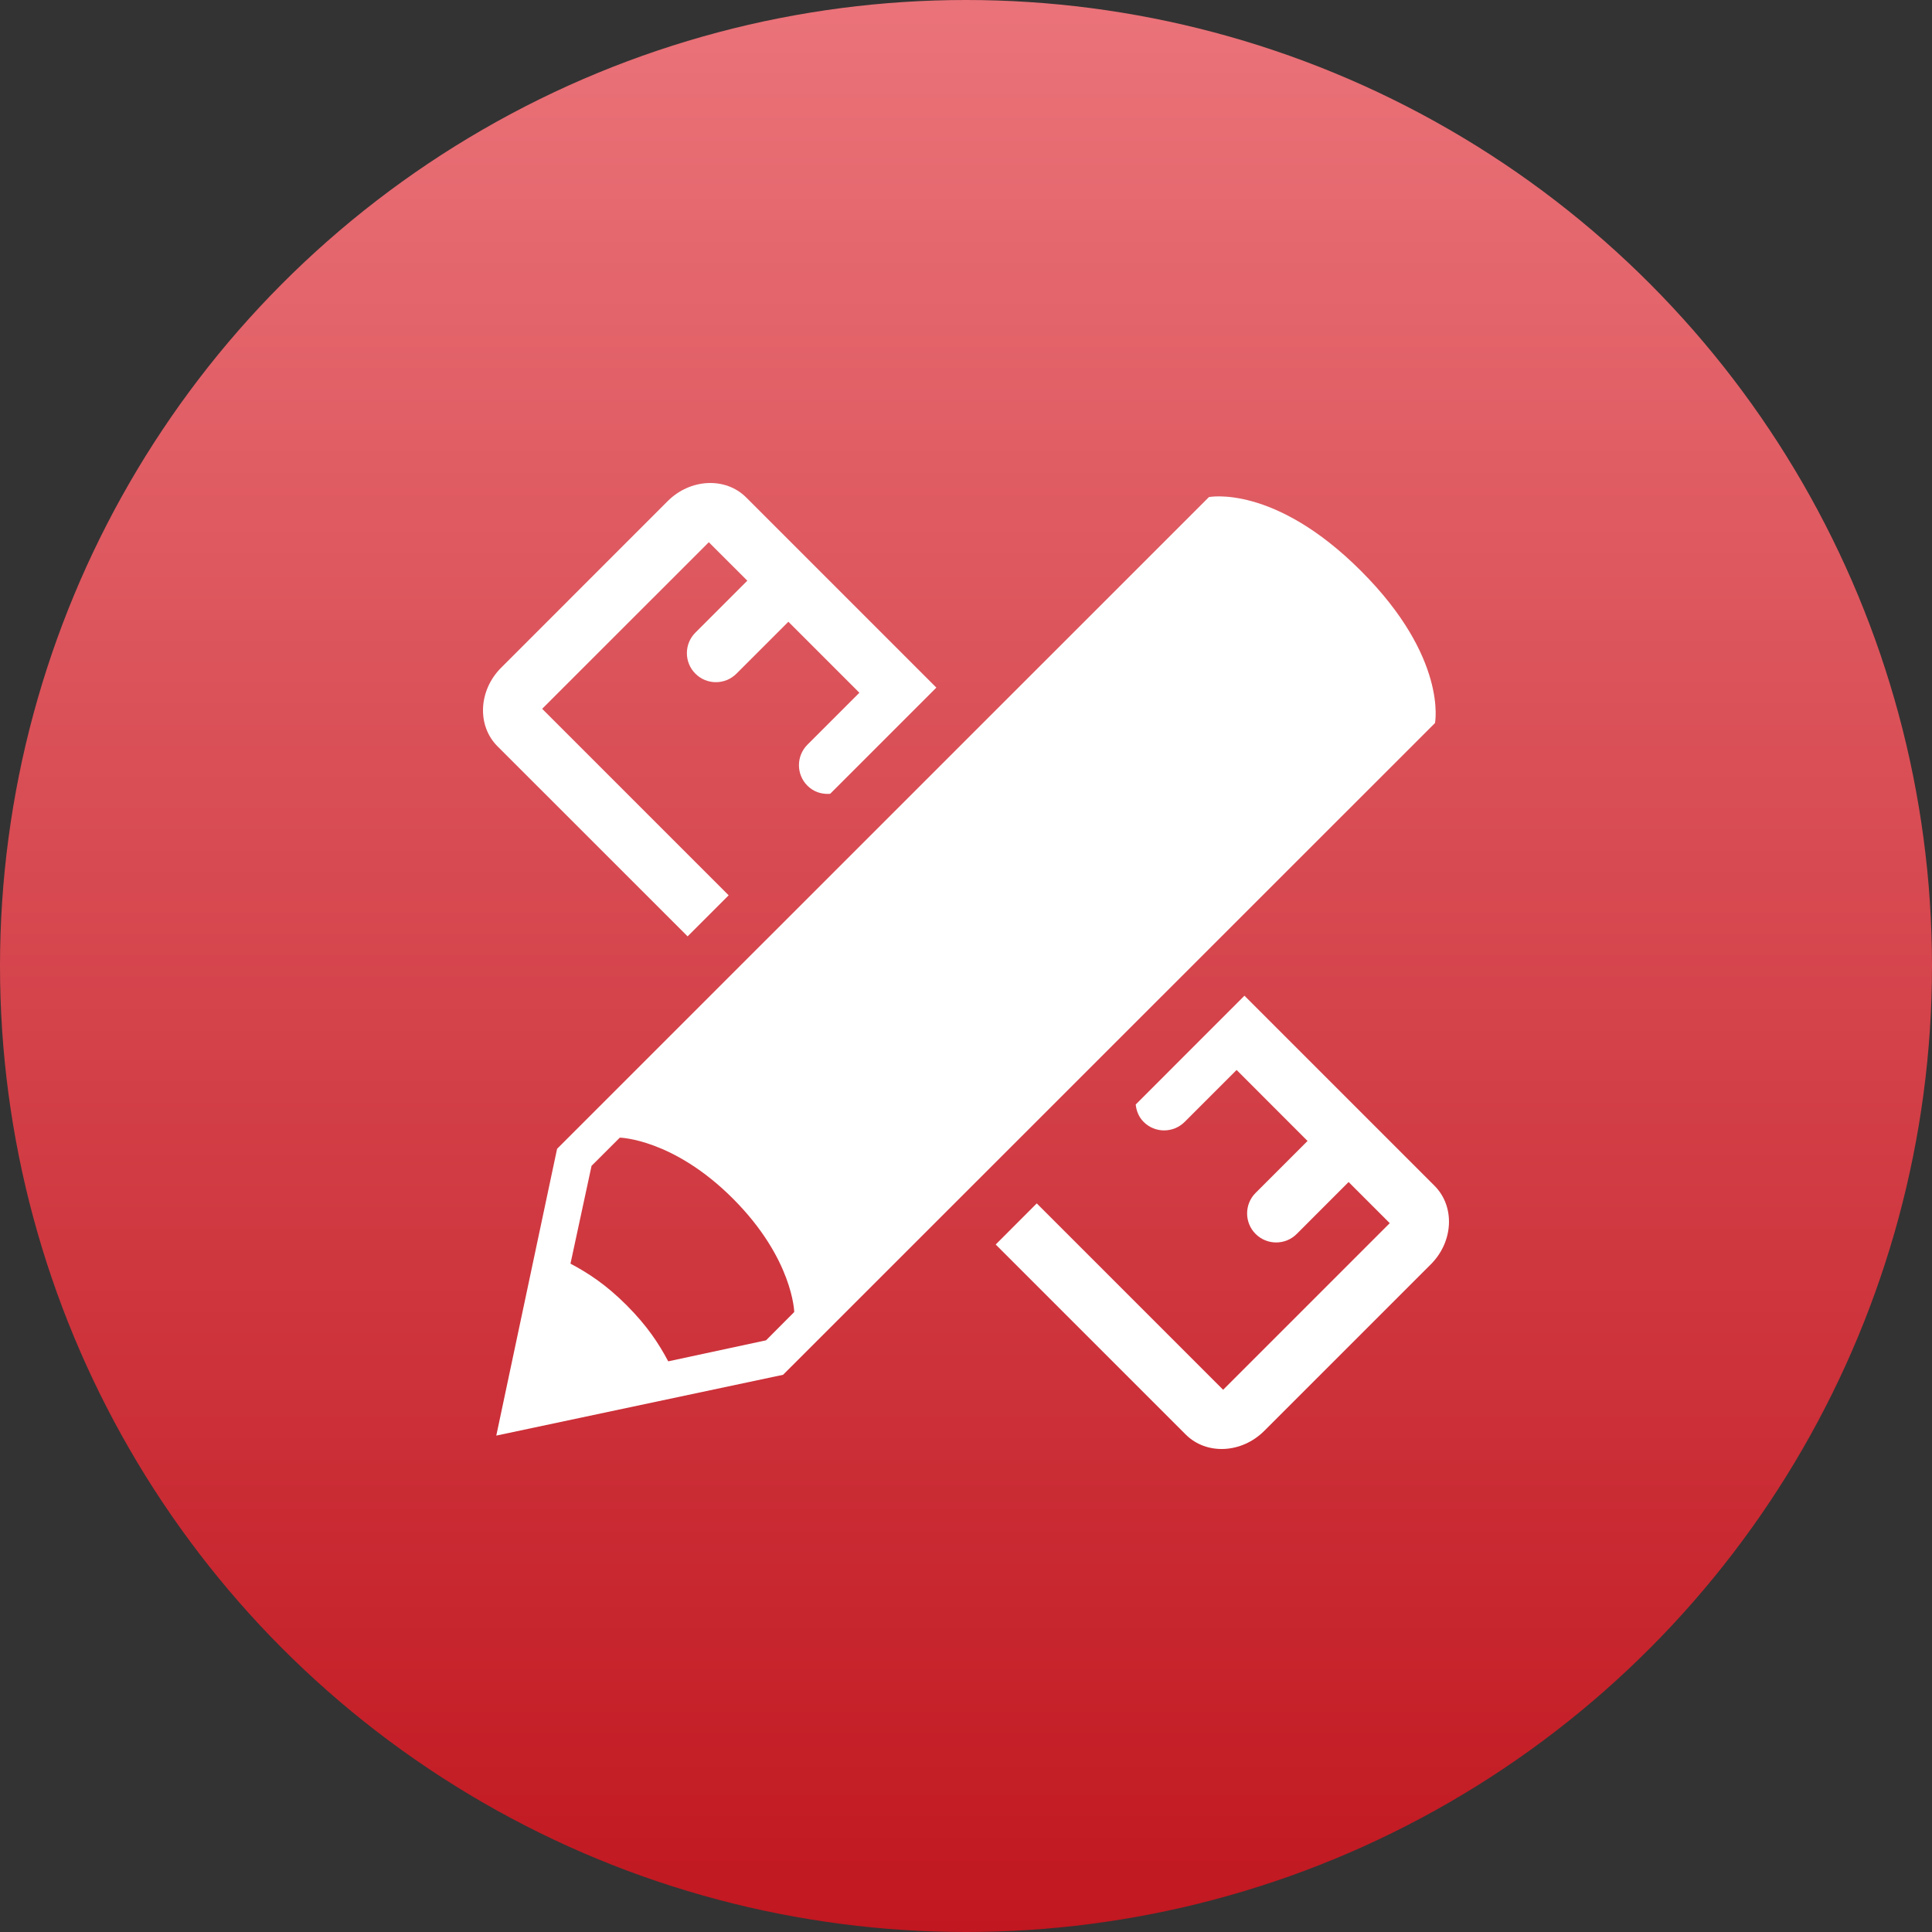
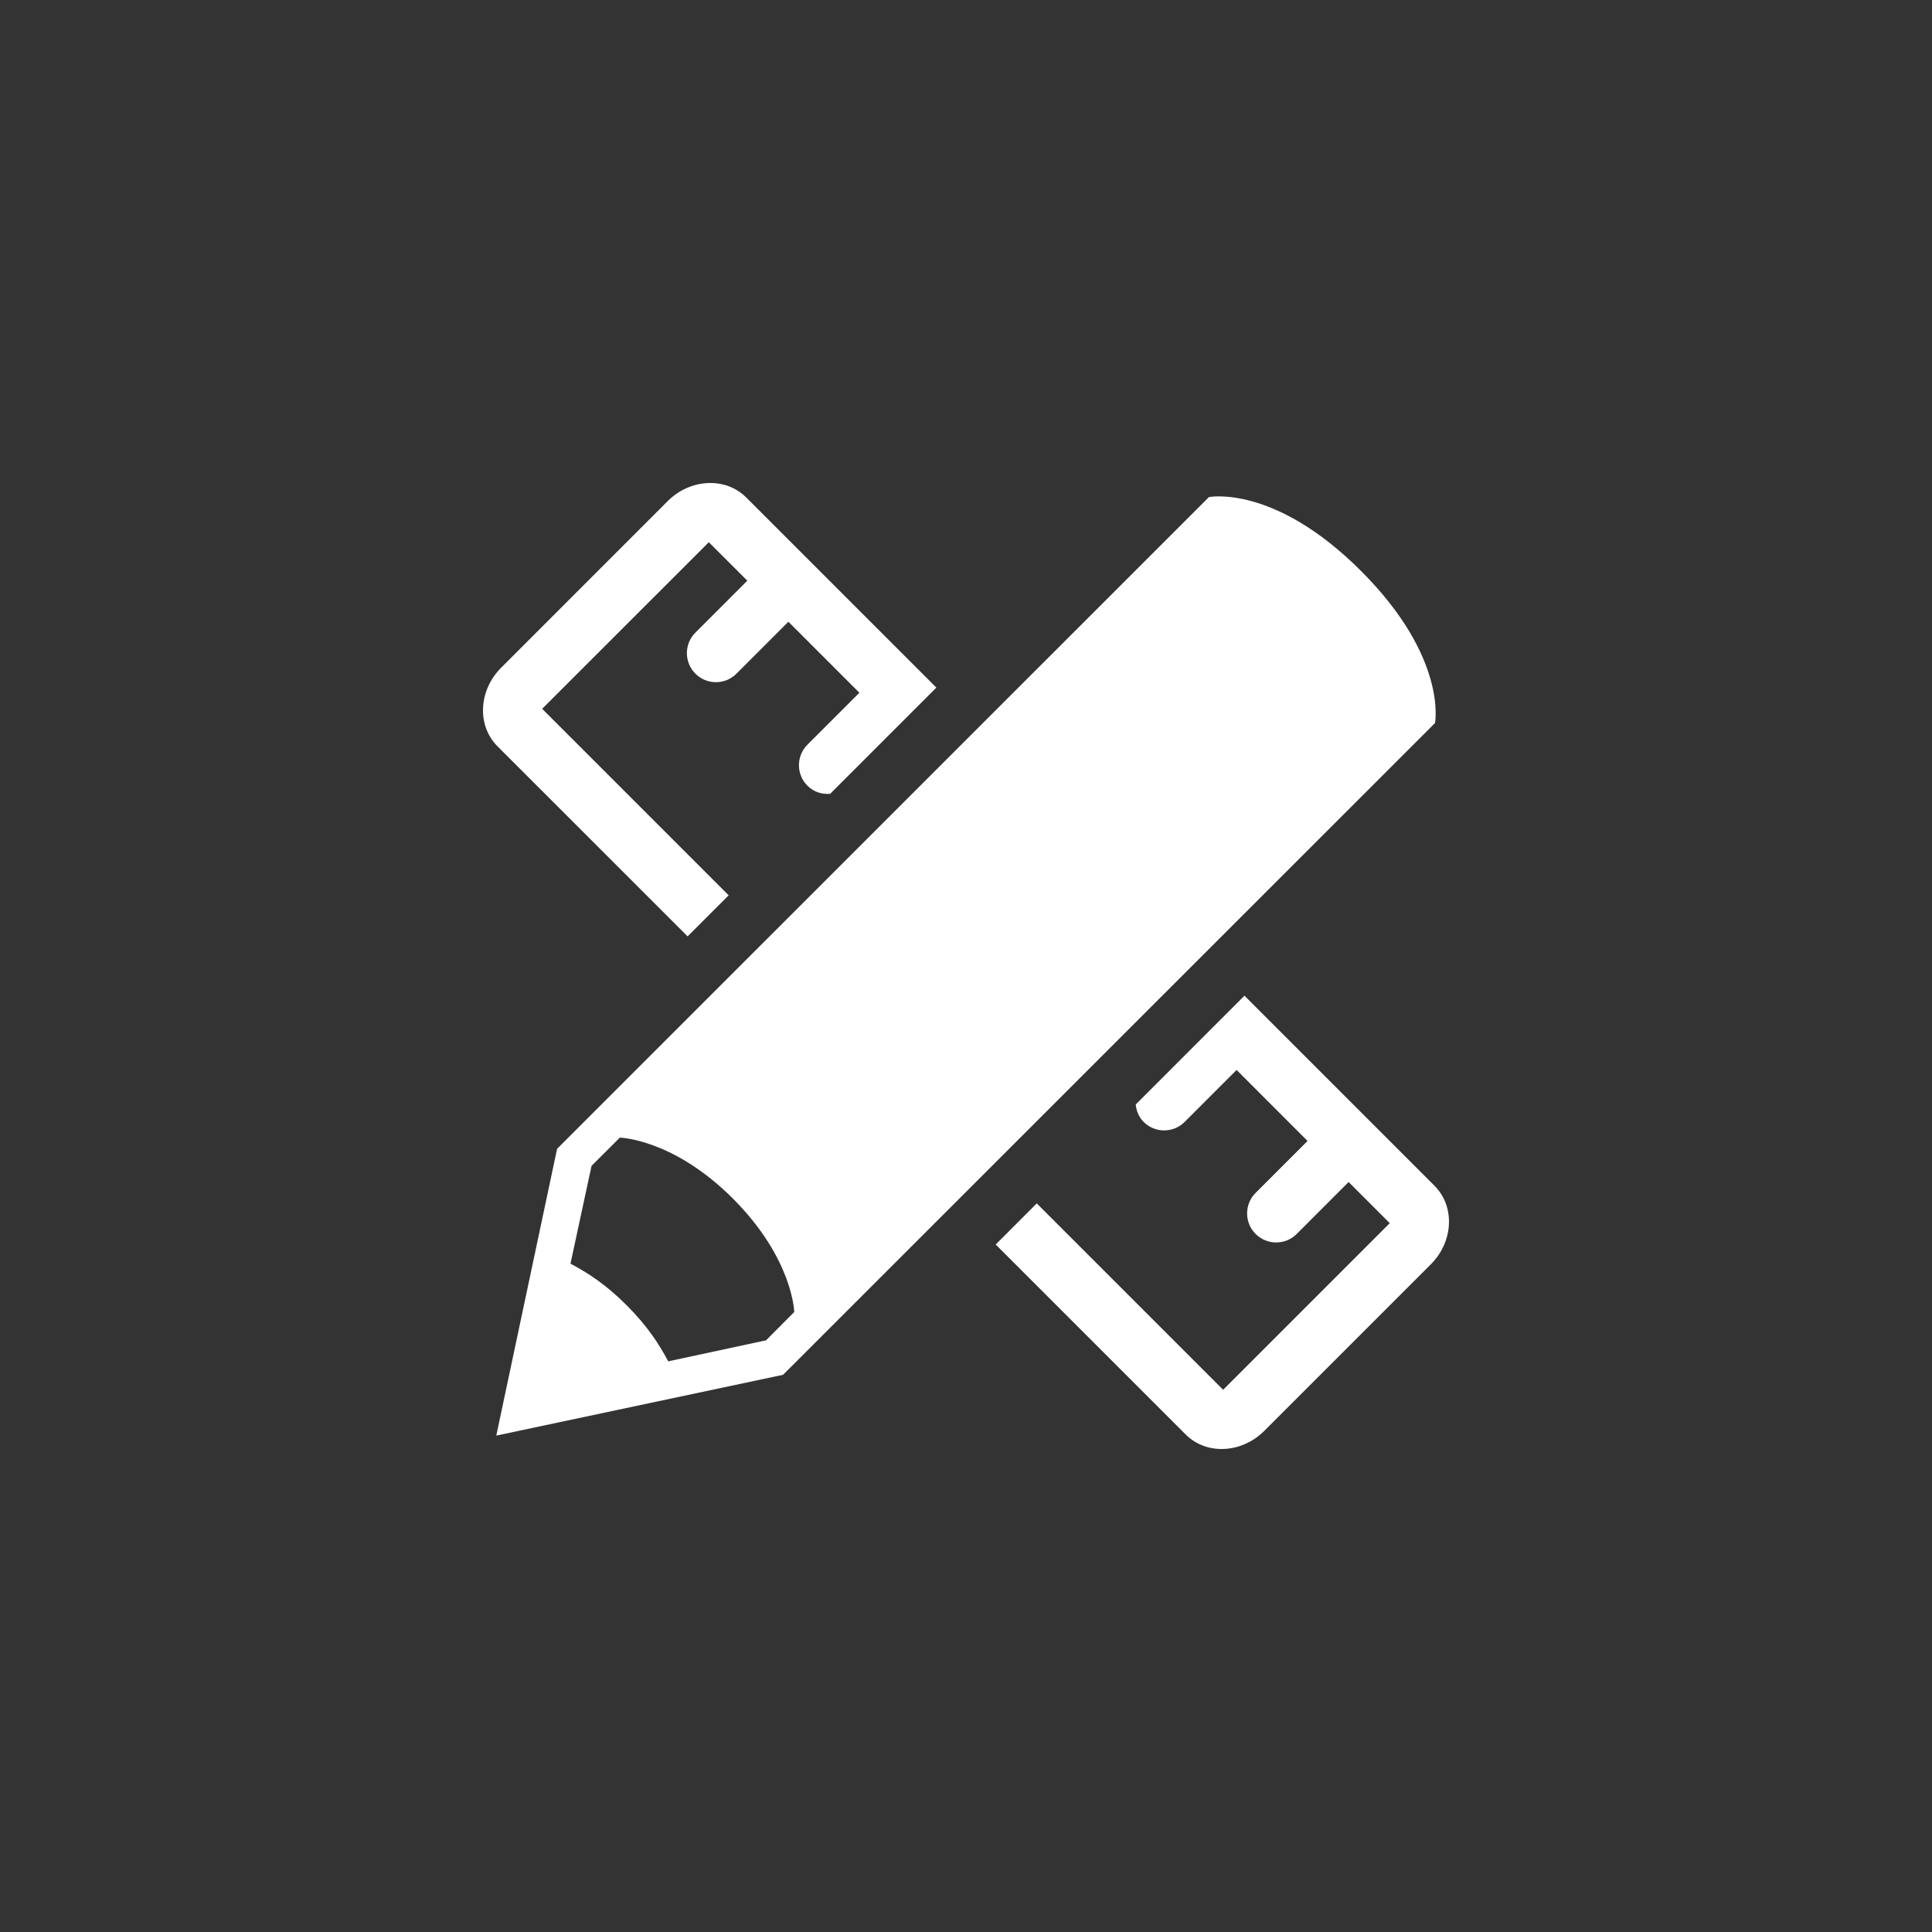
<svg xmlns="http://www.w3.org/2000/svg" width="32" height="32" viewBox="0 0 32 32" fill="none">
  <rect x="0" y="0" width="32" height="32" fill="#333333" stroke="none" />
-   <circle cx="16" cy="16" r="16" fill="url(#paint0_linear_640_189)" />
  <path d="M22.543 9.457C21.105 8.017 20.024 8.233 20.024 8.233L14.985 13.271L9.227 19.028L8.22 23.778L12.97 22.771L23.768 11.976C23.768 11.976 23.983 10.896 22.543 9.457ZM12.688 22.2L11.068 22.548C10.912 22.255 10.723 21.964 10.379 21.619C10.035 21.275 9.742 21.086 9.449 20.93L9.798 19.31L10.266 18.843C10.266 18.843 11.149 18.86 12.142 19.855C13.136 20.851 13.155 21.731 13.155 21.731L12.688 22.2Z" fill="white" />
  <path d="M11.389 15.509L12.069 14.829L8.98 11.74L11.74 8.981L12.378 9.618L11.518 10.478C11.33 10.665 11.33 10.971 11.518 11.158C11.705 11.346 12.01 11.346 12.198 11.158L13.058 10.298L14.234 11.474L13.374 12.334C13.186 12.522 13.186 12.827 13.374 13.014C13.477 13.118 13.615 13.159 13.75 13.148L15.509 11.389L12.359 8.239C12.018 7.898 11.434 7.925 11.059 8.3L8.3 11.06C7.925 11.435 7.898 12.018 8.239 12.36L11.389 15.509Z" fill="white" />
  <path d="M23.76 19.64L20.612 16.492L18.811 18.294C18.822 18.398 18.861 18.502 18.942 18.582C19.129 18.77 19.433 18.77 19.622 18.582L20.482 17.722L21.657 18.898L20.797 19.758C20.609 19.945 20.609 20.251 20.797 20.438C20.985 20.626 21.29 20.626 21.478 20.438L22.337 19.578L23.019 20.26C23.018 20.26 23.018 20.26 23.018 20.26L20.259 23.019L17.172 19.932L16.492 20.613L19.64 23.761C19.982 24.102 20.564 24.075 20.94 23.7L23.699 20.941C24.075 20.565 24.102 19.982 23.76 19.64Z" fill="white" />
  <defs>
    <linearGradient id="paint0_linear_640_189" x1="16" y1="0" x2="16" y2="32" gradientUnits="userSpaceOnUse">
      <stop stop-color="#EA7379" />
      <stop offset="1" stop-color="#C11720" />
    </linearGradient>
  </defs>
</svg>